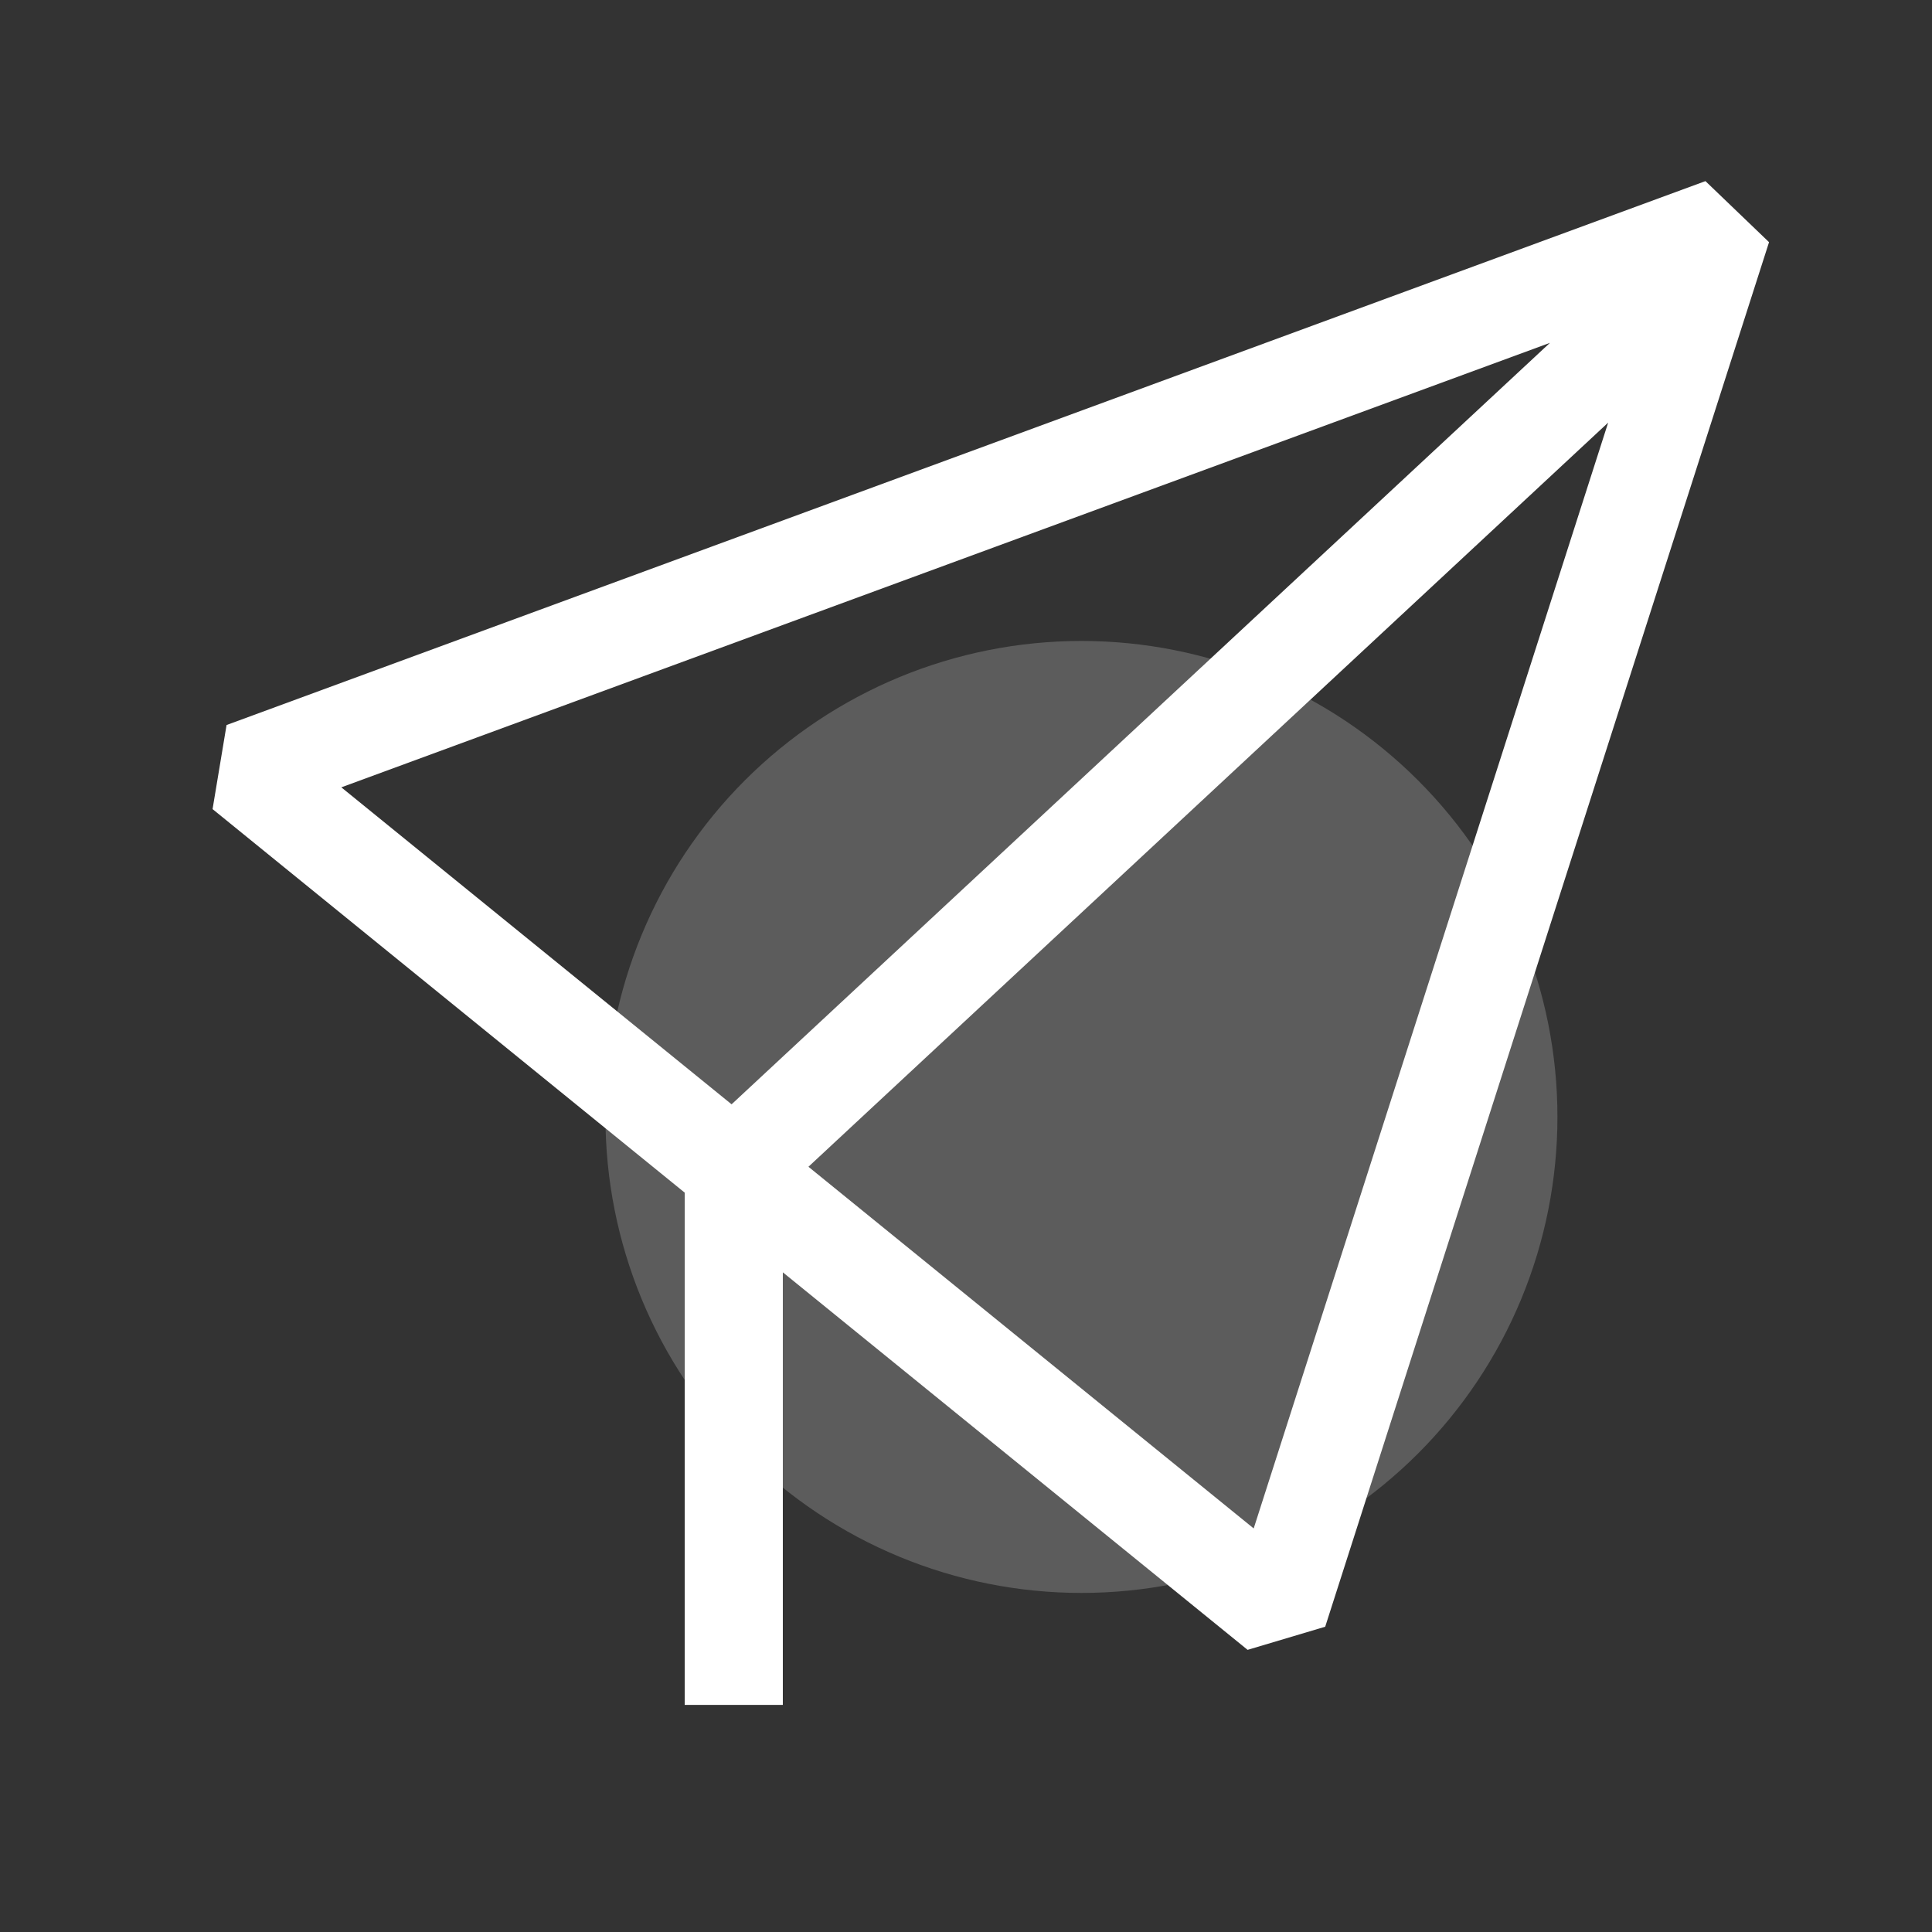
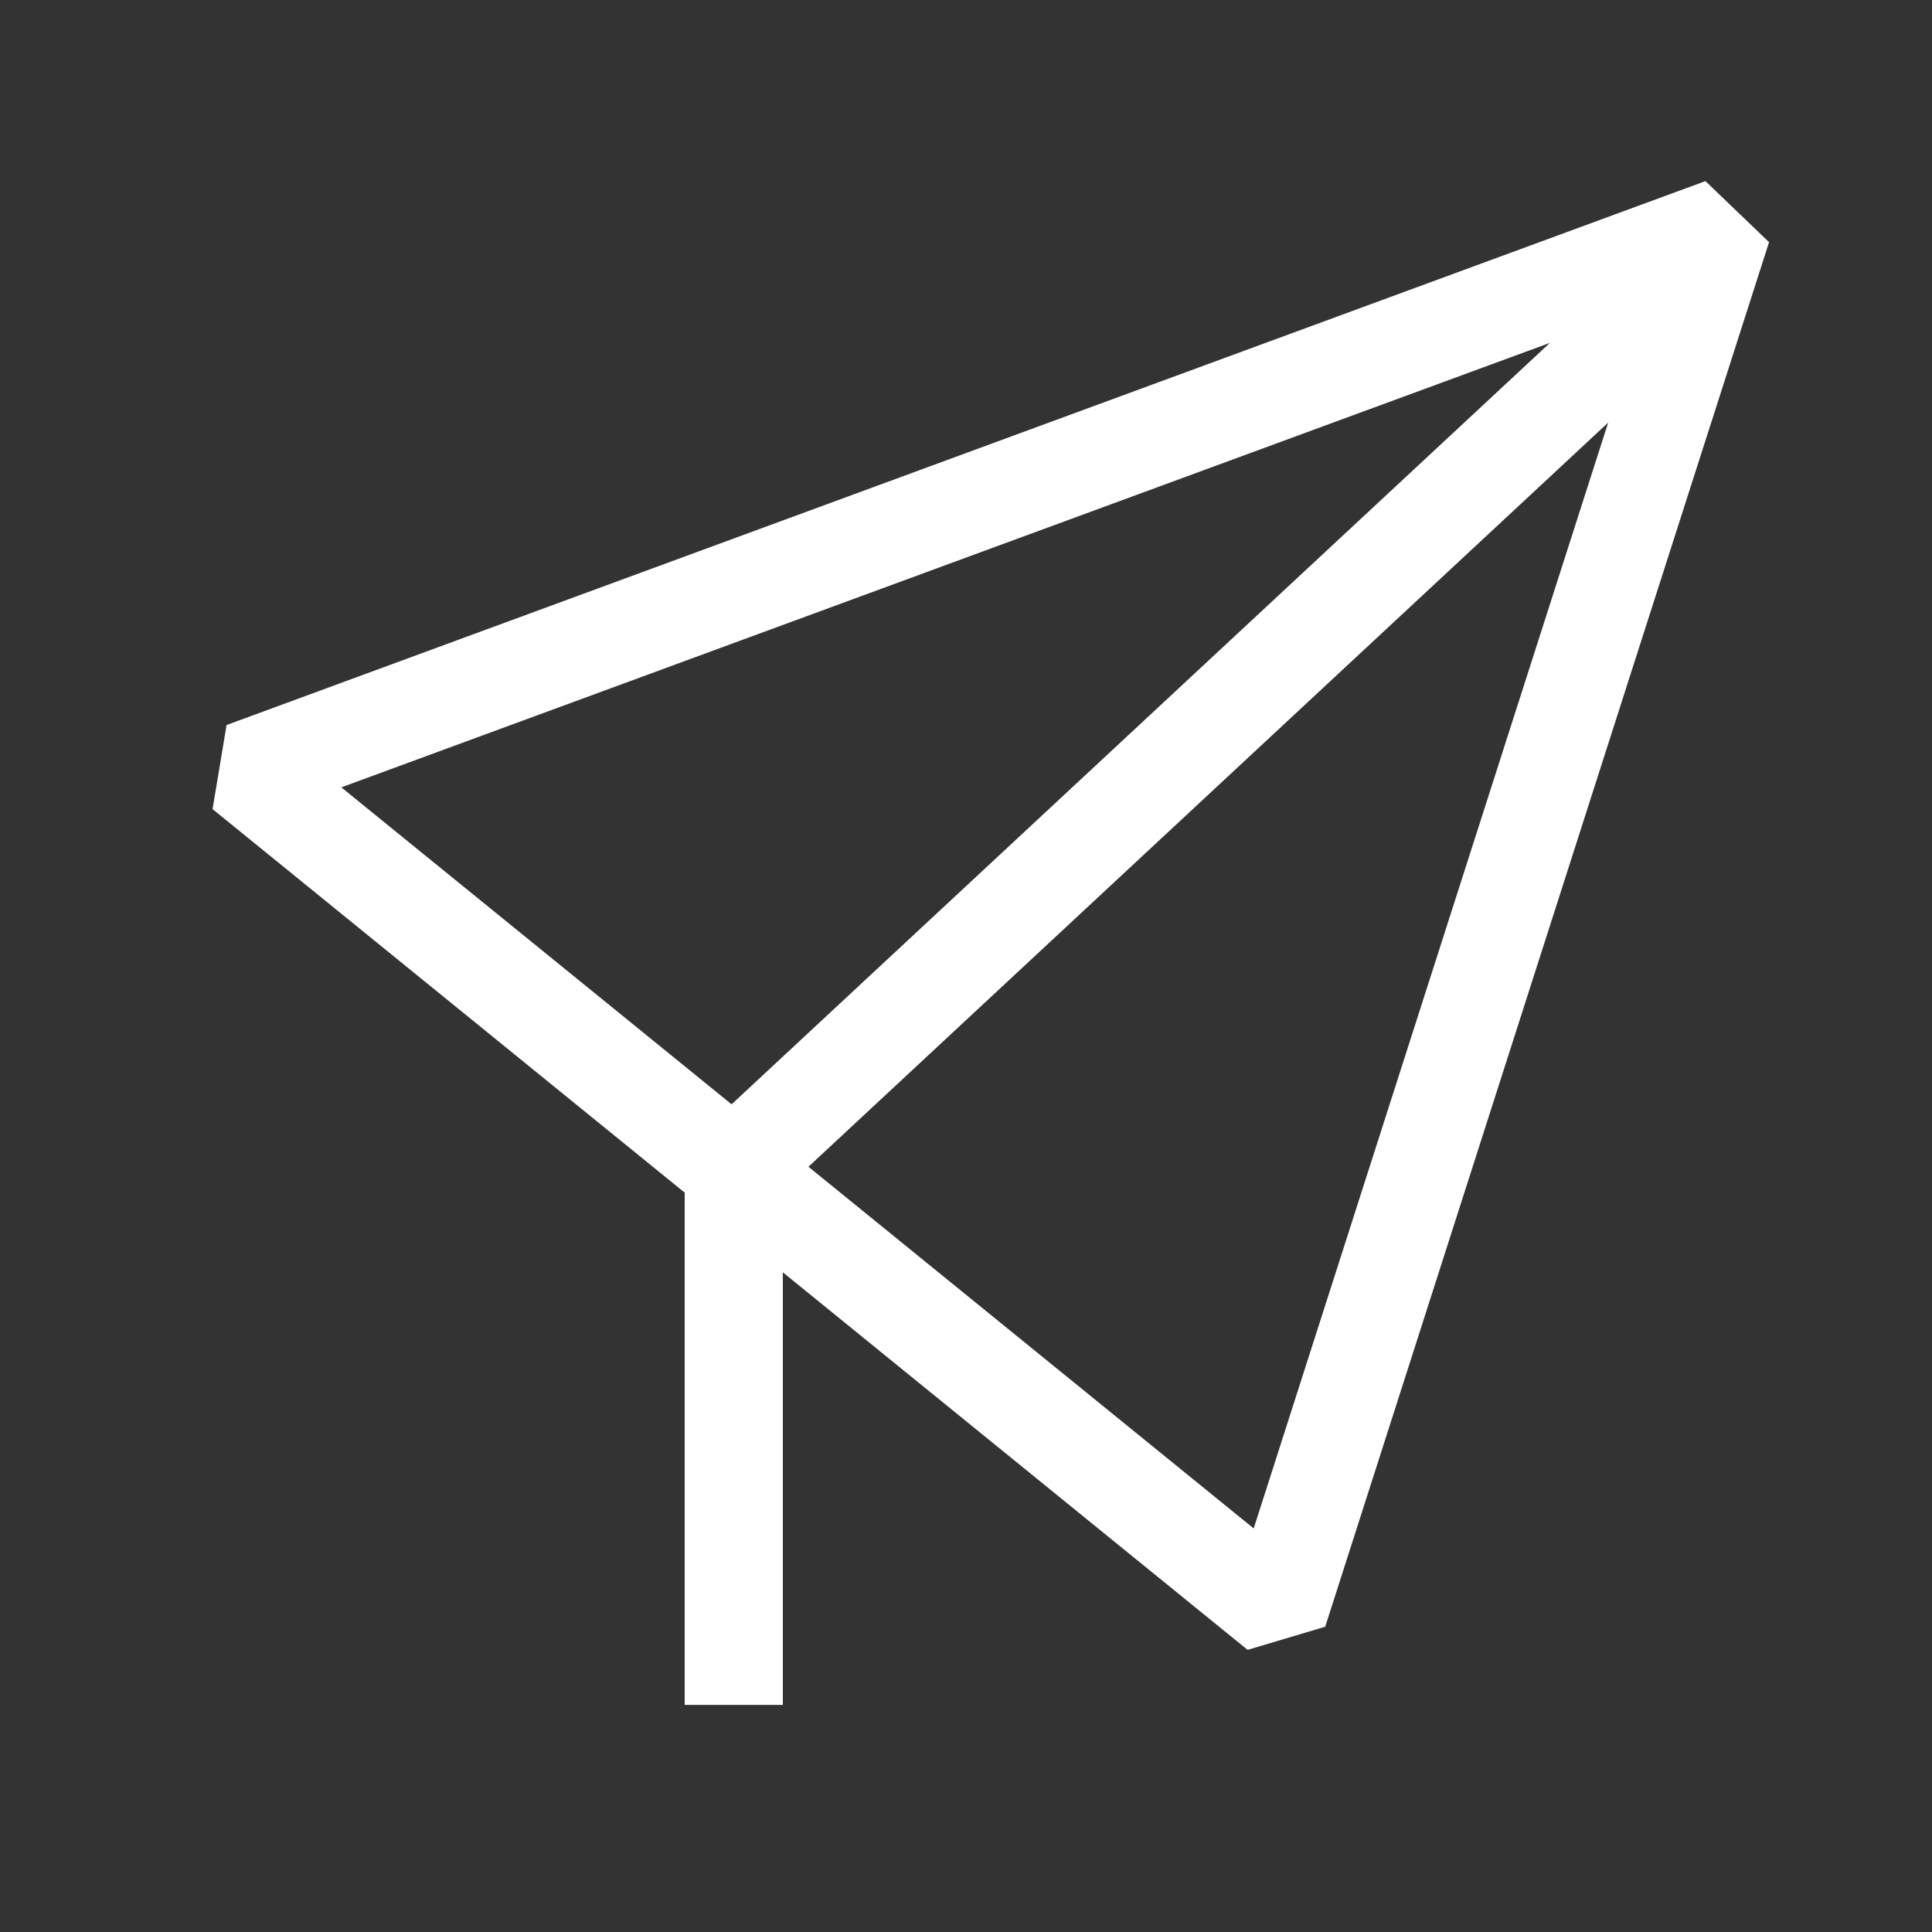
<svg xmlns="http://www.w3.org/2000/svg" width="78" height="78" viewBox="0 0 78 78" fill="none">
  <rect x="0" y="0" width="78" height="78" fill="#333333" stroke="none" />
-   <path d="M24.444 45.094C24.444 47.617 24.941 50.117 25.906 52.448C26.872 54.78 28.288 56.898 30.072 58.683C31.857 60.467 33.975 61.883 36.307 62.848C38.638 63.814 41.137 64.311 43.661 64.311C46.185 64.311 48.684 63.814 51.015 62.848C53.347 61.883 55.465 60.467 57.25 58.683C59.034 56.898 60.45 54.78 61.416 52.448C62.381 50.117 62.878 47.617 62.878 45.094C62.878 39.997 60.854 35.109 57.25 31.505C53.646 27.901 48.758 25.877 43.661 25.877C38.564 25.877 33.676 27.901 30.072 31.505C26.468 35.109 24.444 39.997 24.444 45.094Z" fill="white" fill-opacity="0.2" />
  <path d="M68.853 7.312L9.147 29.271L8.582 32.666L27.643 48.15V68.832H31.605V51.367L50.369 66.609L53.502 65.675L71.421 9.777L68.853 7.312ZM29.536 44.584L13.78 31.787L62.575 13.842L29.536 44.584ZM50.615 61.707L32.639 47.105L64.926 17.062L50.615 61.707Z" fill="white" />
</svg>